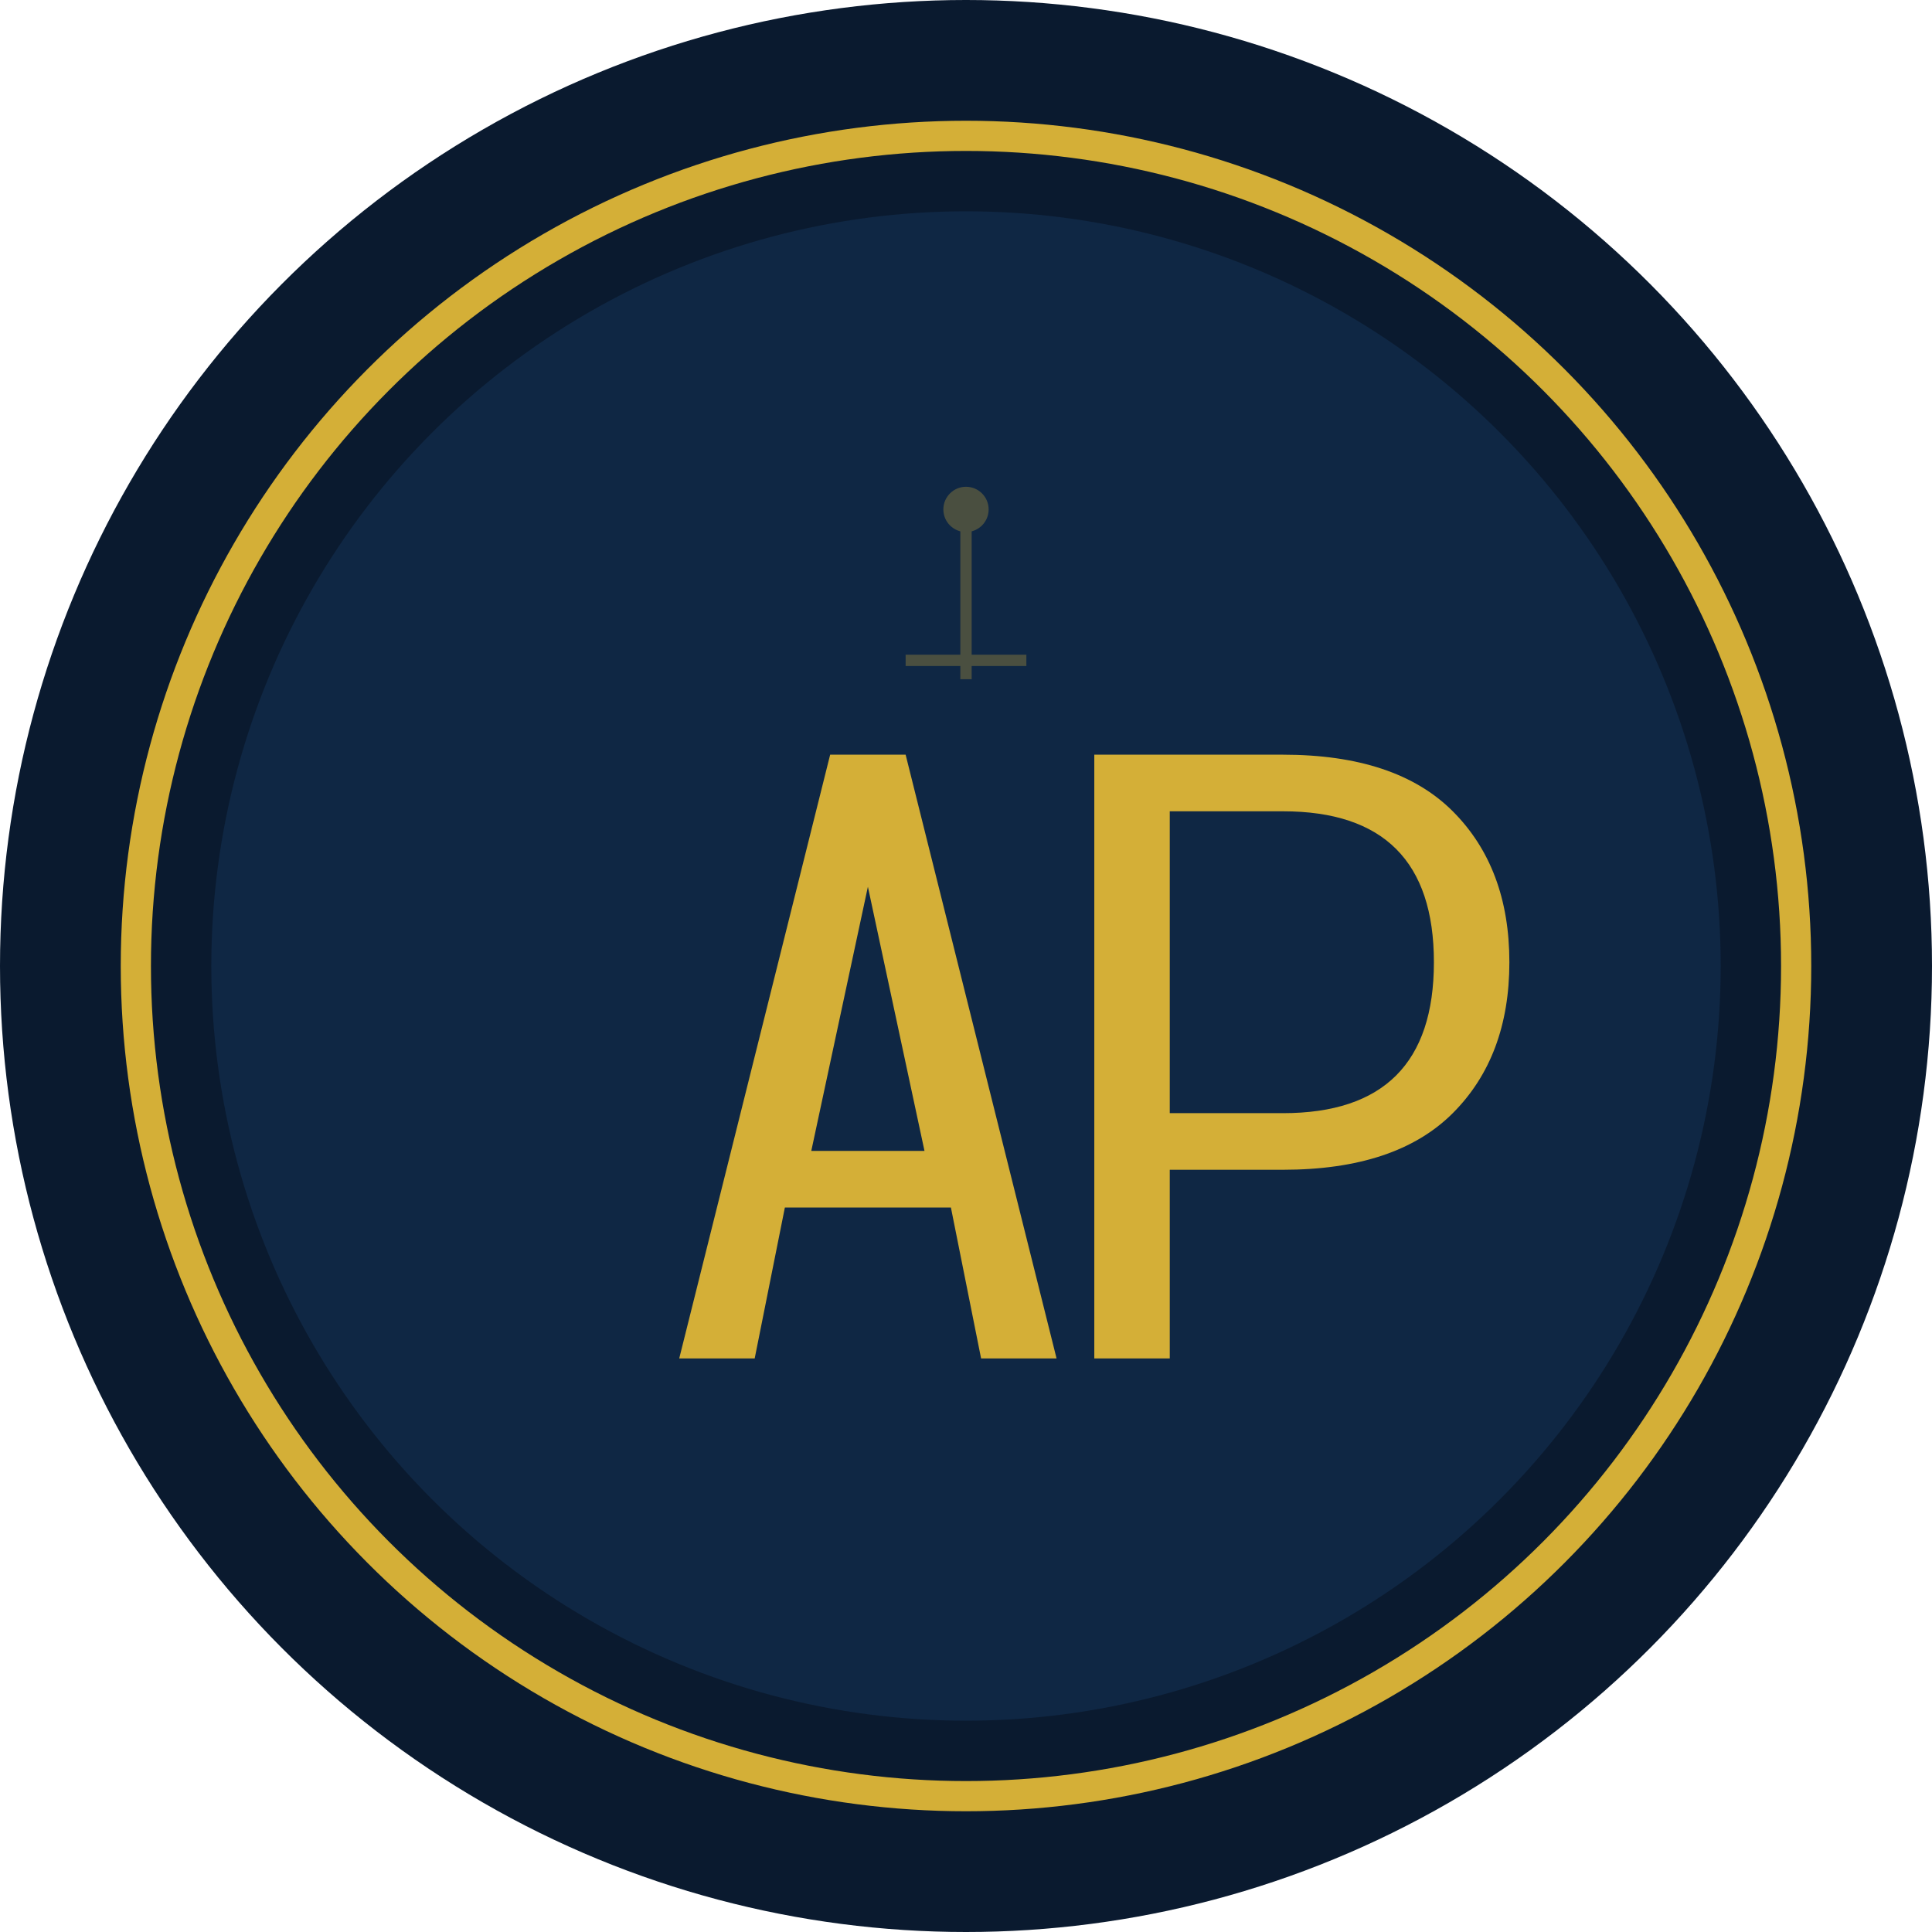
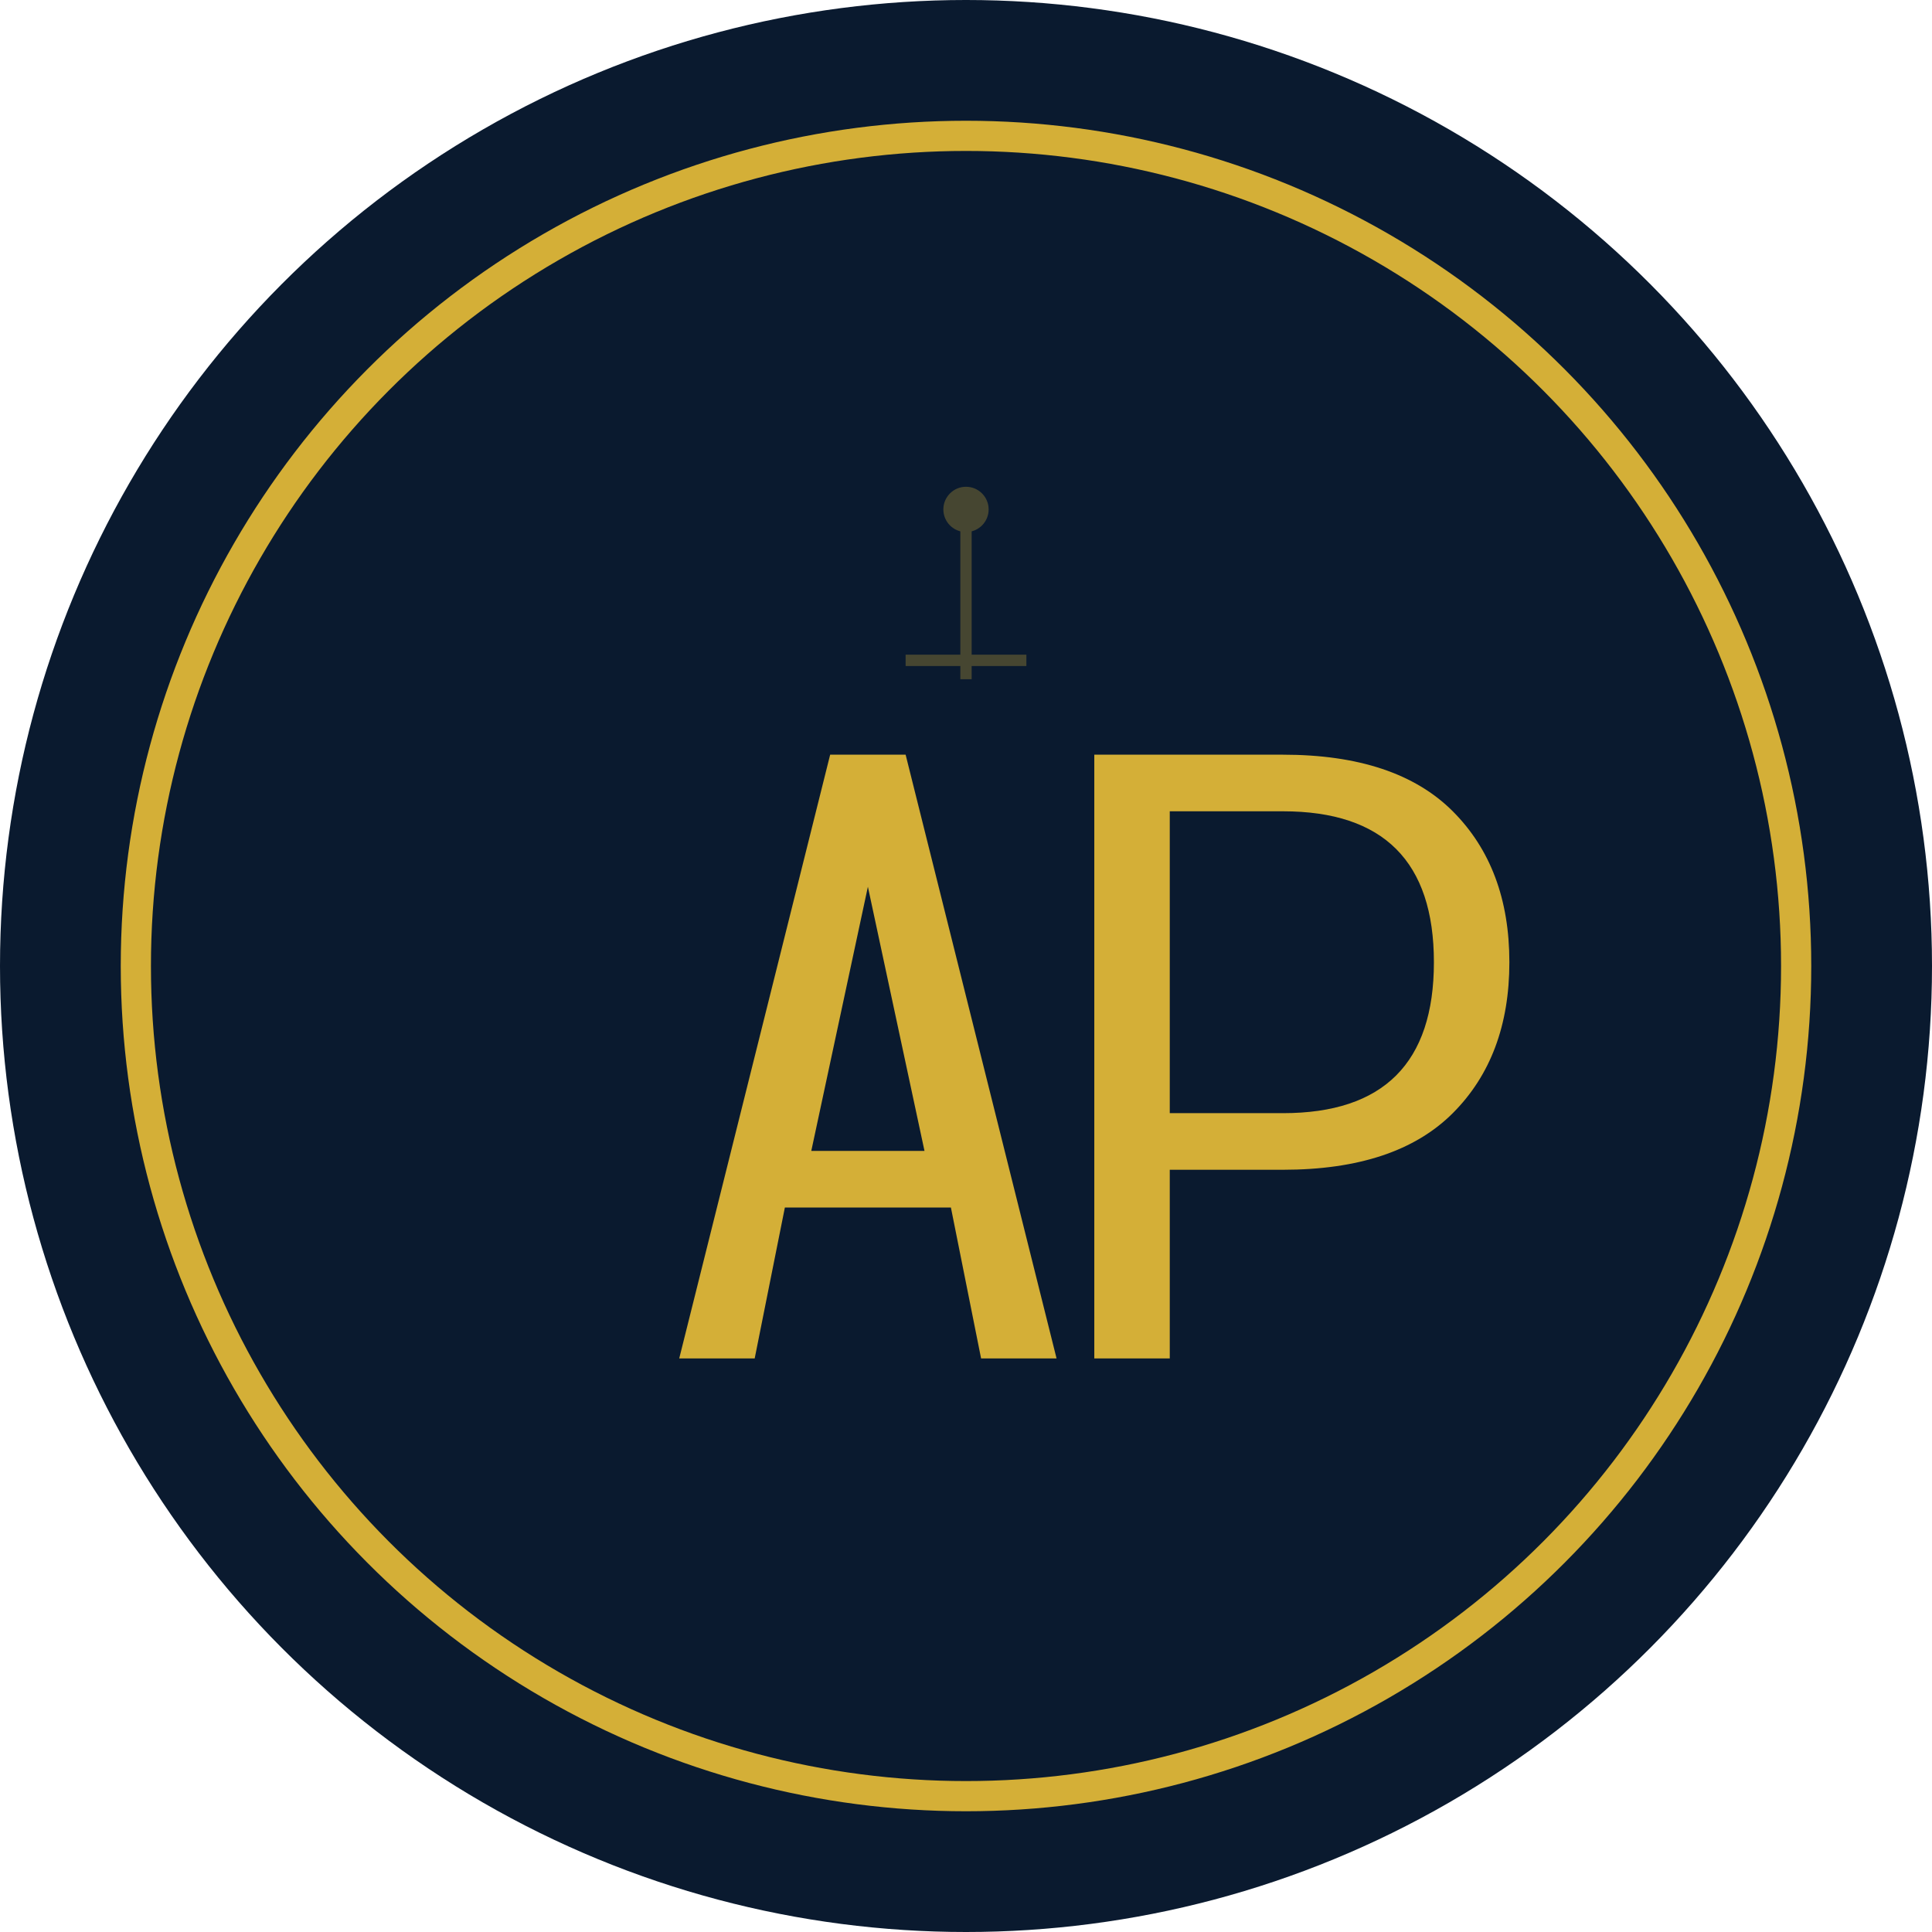
<svg xmlns="http://www.w3.org/2000/svg" width="512" height="512" viewBox="0 0 512 512">
  <circle cx="256" cy="256" r="256" fill="#0A1A2F" />
  <circle cx="256" cy="256" r="220" fill="none" stroke="#D4AF37" stroke-width="8" />
-   <circle cx="256" cy="256" r="200" fill="#0F2744" />
  <g fill="#D4AF37">
    <path d="M 180 360 L 220 200 L 240 200 L 280 360 L 260 360 L 252 320 L 208 320 L 200 360 Z M 215 305 L 245 305 L 230 235 Z" />
    <path d="M 290 360 L 290 200 L 340 200 Q 370 200 385 215 Q 400 230 400 255 Q 400 280 385 295 Q 370 310 340 310 L 310 310 L 310 360 Z M 310 295 L 340 295 Q 360 295 370 285 Q 380 275 380 255 Q 380 235 370 225 Q 360 215 340 215 L 310 215 Z" />
  </g>
  <g fill="#D4AF37" opacity="0.3">
    <path d="M 256 140 L 256 180" stroke="#D4AF37" stroke-width="3" />
    <circle cx="256" cy="135" r="6" />
    <path d="M 240 175 L 256 175 L 272 175" stroke="#D4AF37" stroke-width="3" />
  </g>
</svg>